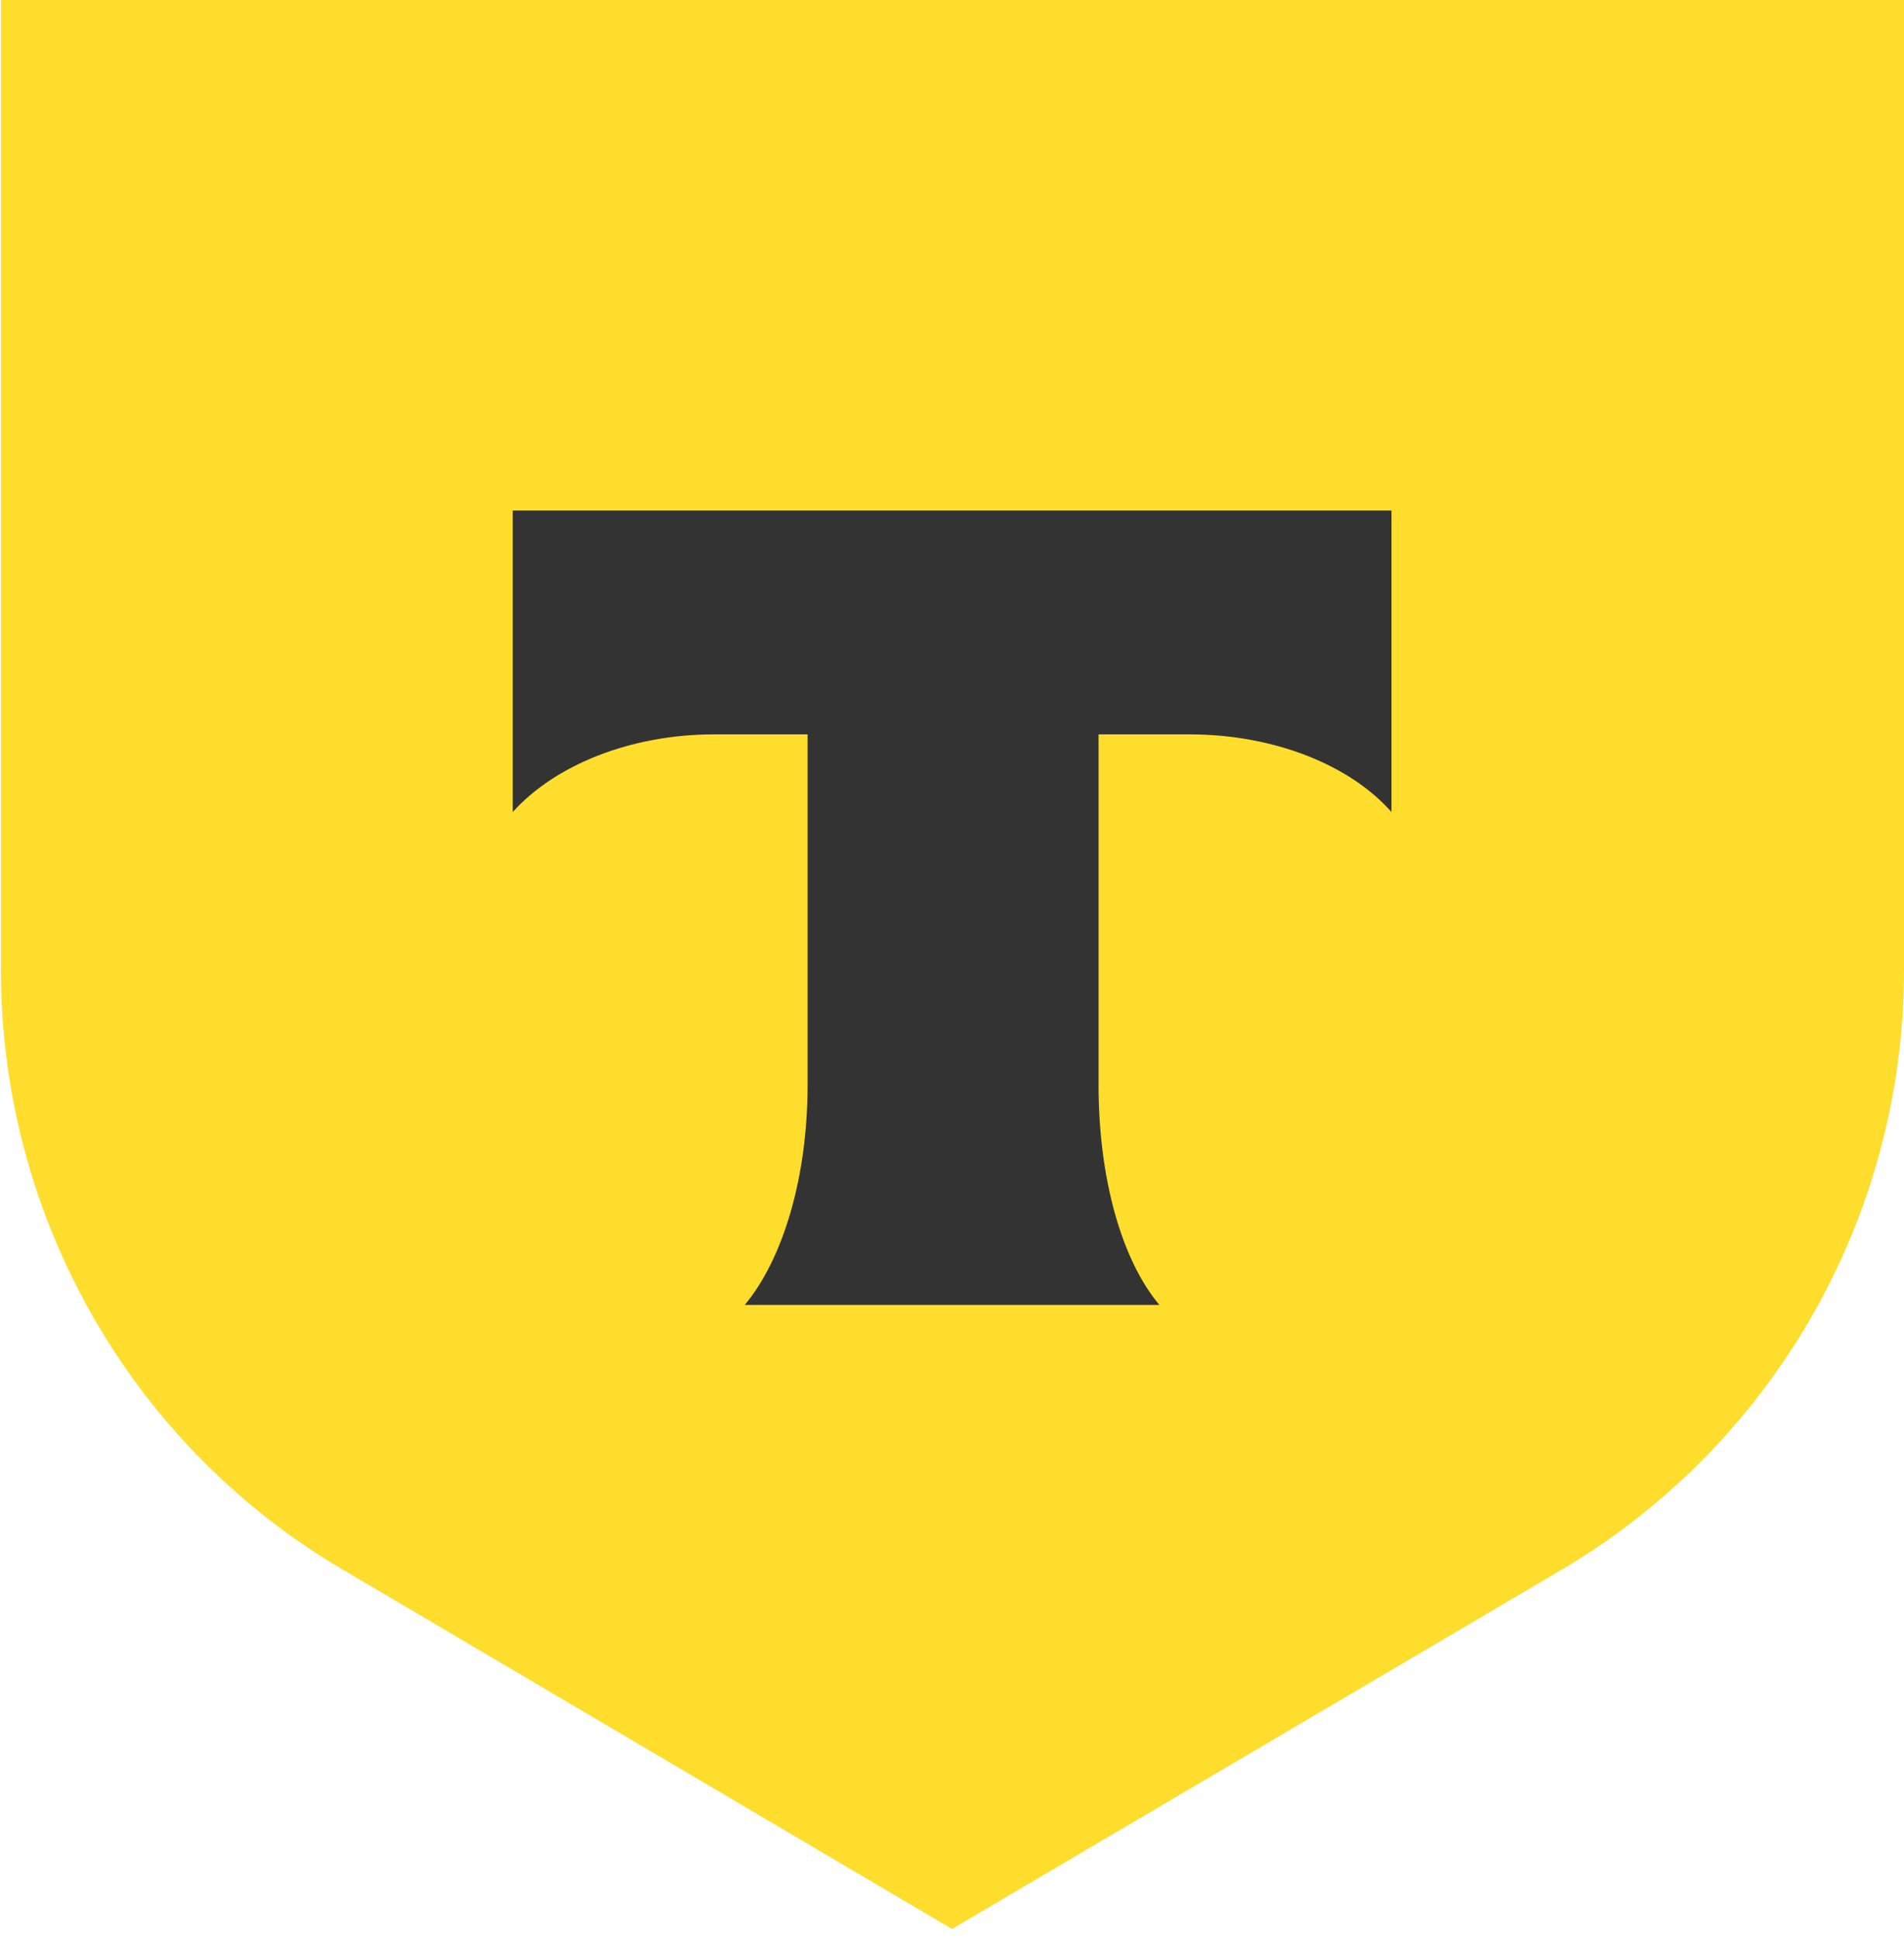
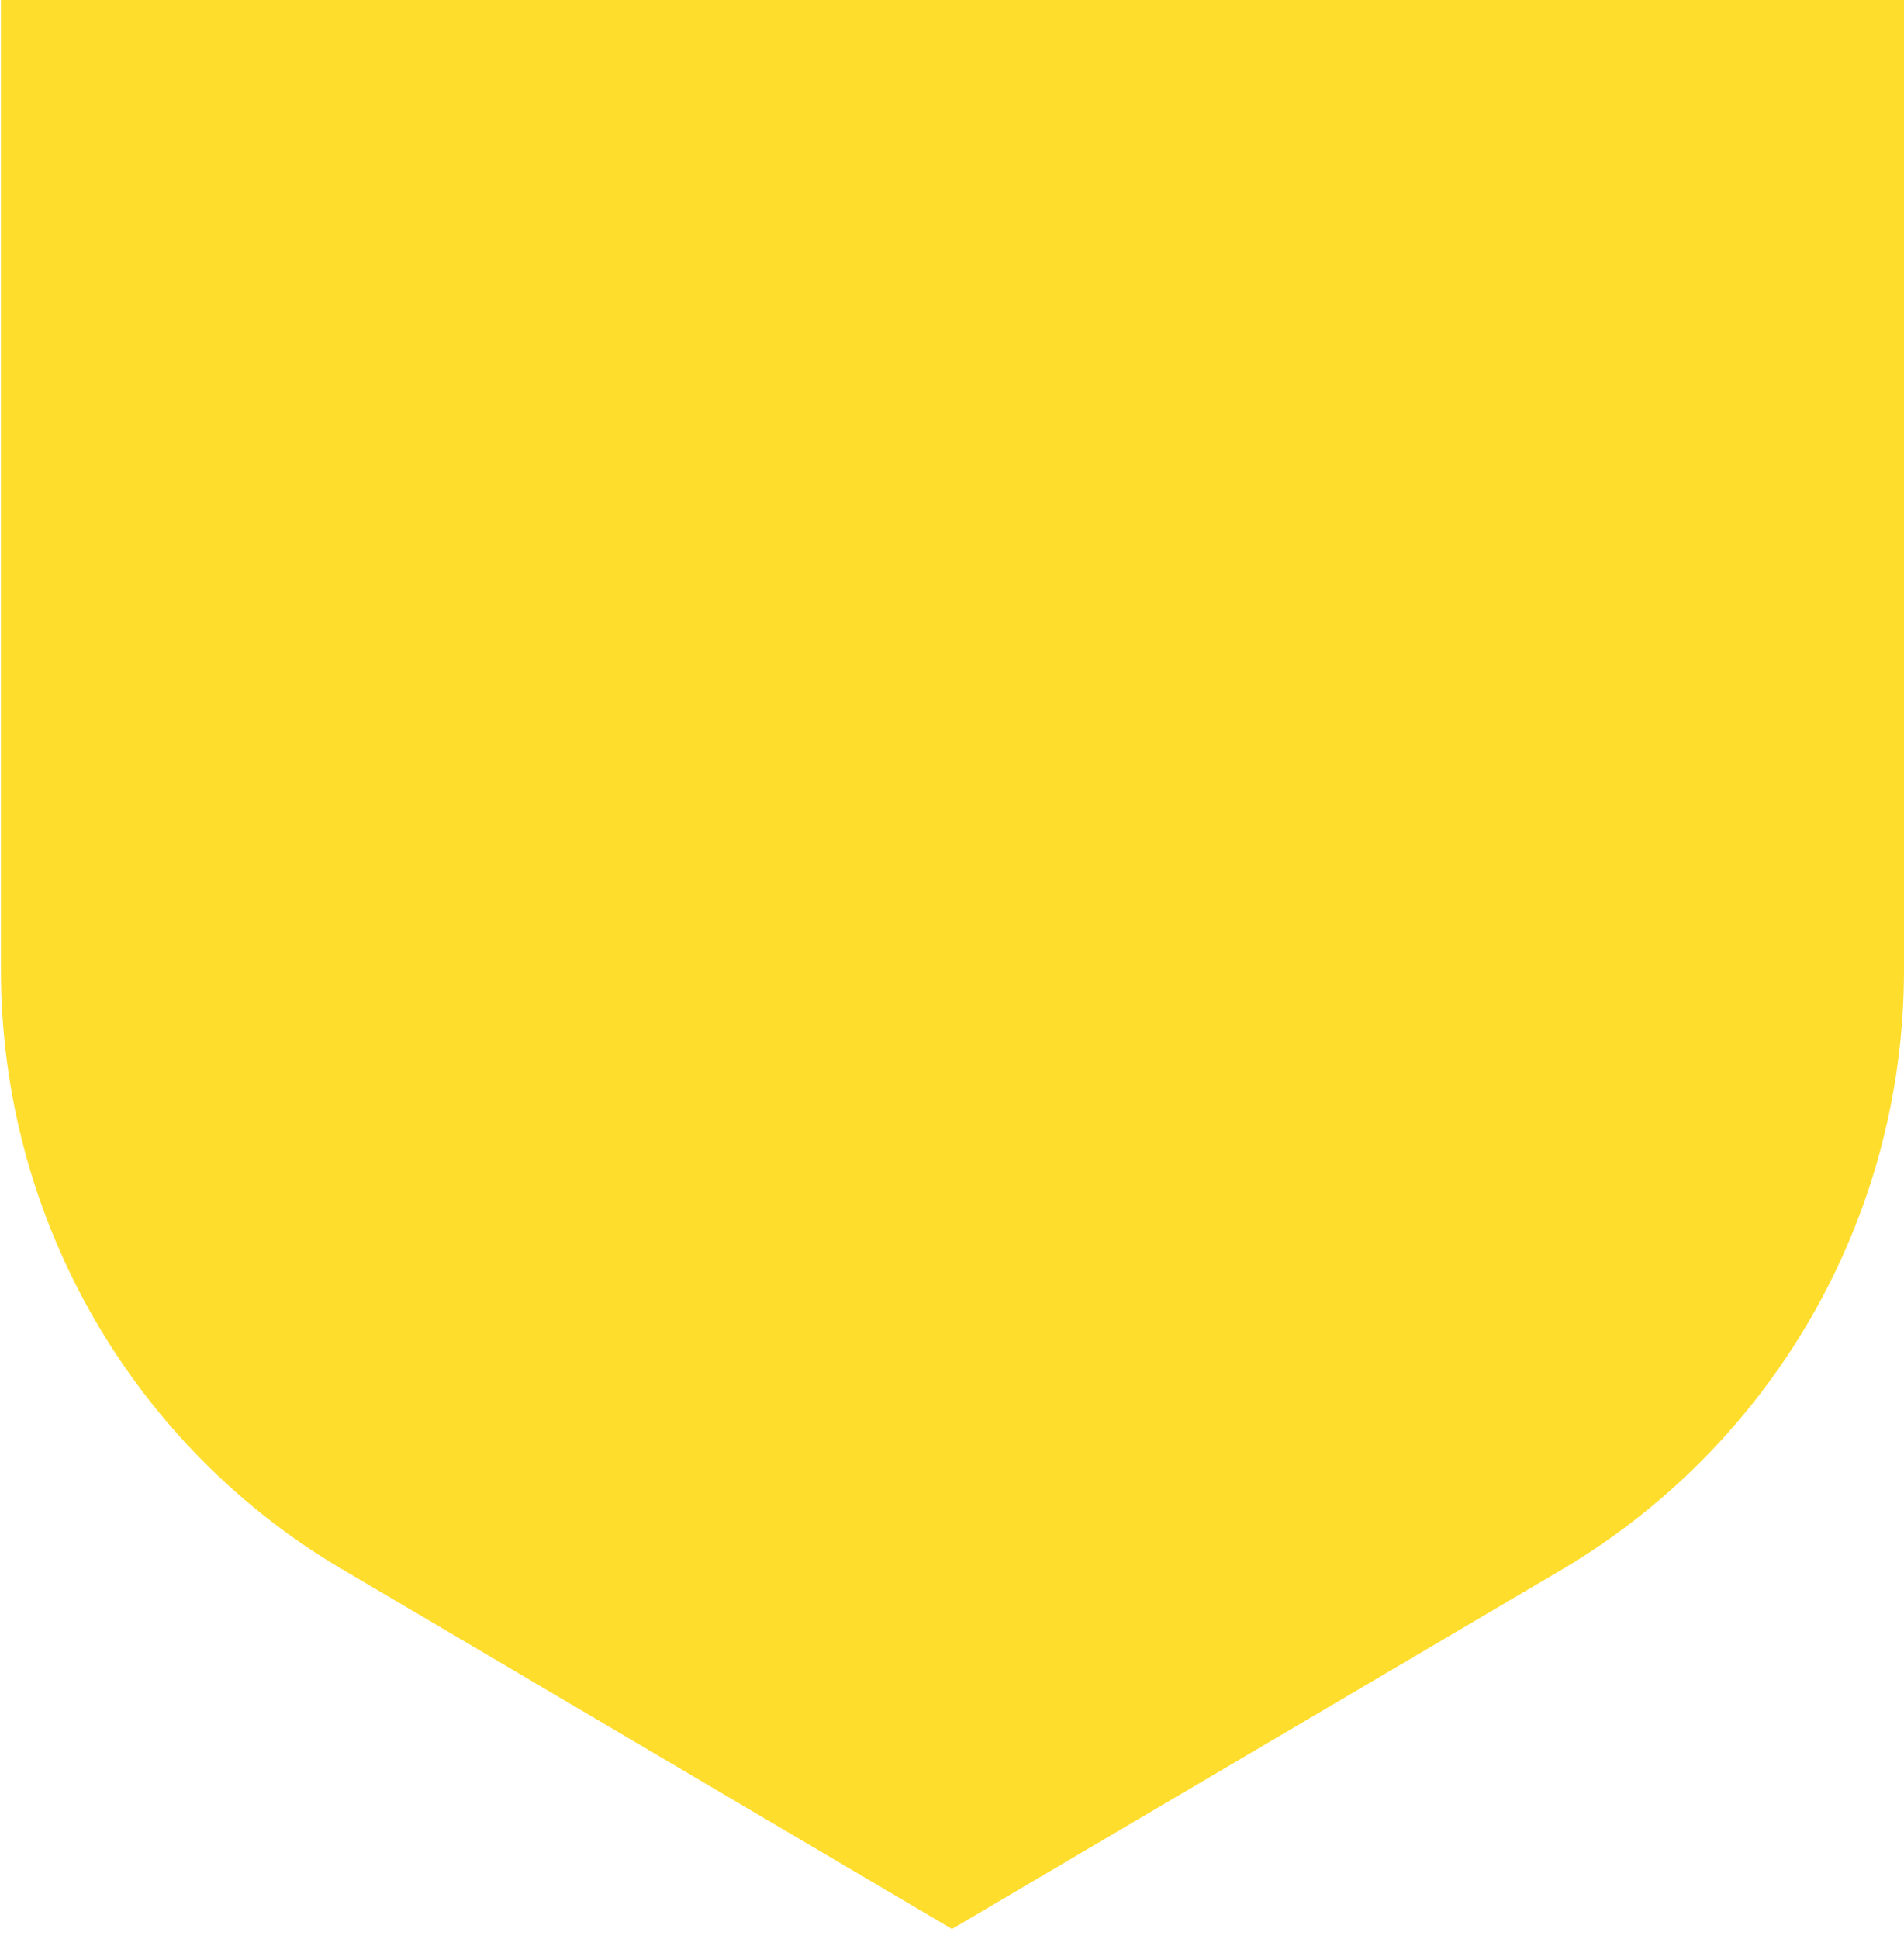
<svg xmlns="http://www.w3.org/2000/svg" width="112" height="114" viewBox="0 0 112 114" fill="none">
  <path fill-rule="evenodd" clip-rule="evenodd" d="M0 0H112V57.039C112 71.665 104.208 85.151 91.539 92.492L55.999 113.426L20.498 92.492C7.83 85.206 0.054 71.665 0.054 57.039V0H0Z" fill="#FFDD2D" />
-   <path fill-rule="evenodd" clip-rule="evenodd" d="M30.159 30.023V47.75C32.606 45.031 37.012 43.182 42.014 43.182H47.505V63.791C47.505 69.282 46.038 74.067 43.808 76.731H68.197C65.968 74.067 64.621 69.282 64.621 63.791V43.182H69.963C75.02 43.182 79.46 45.031 81.852 47.75V30.023H30.159Z" fill="#333333" />
</svg>